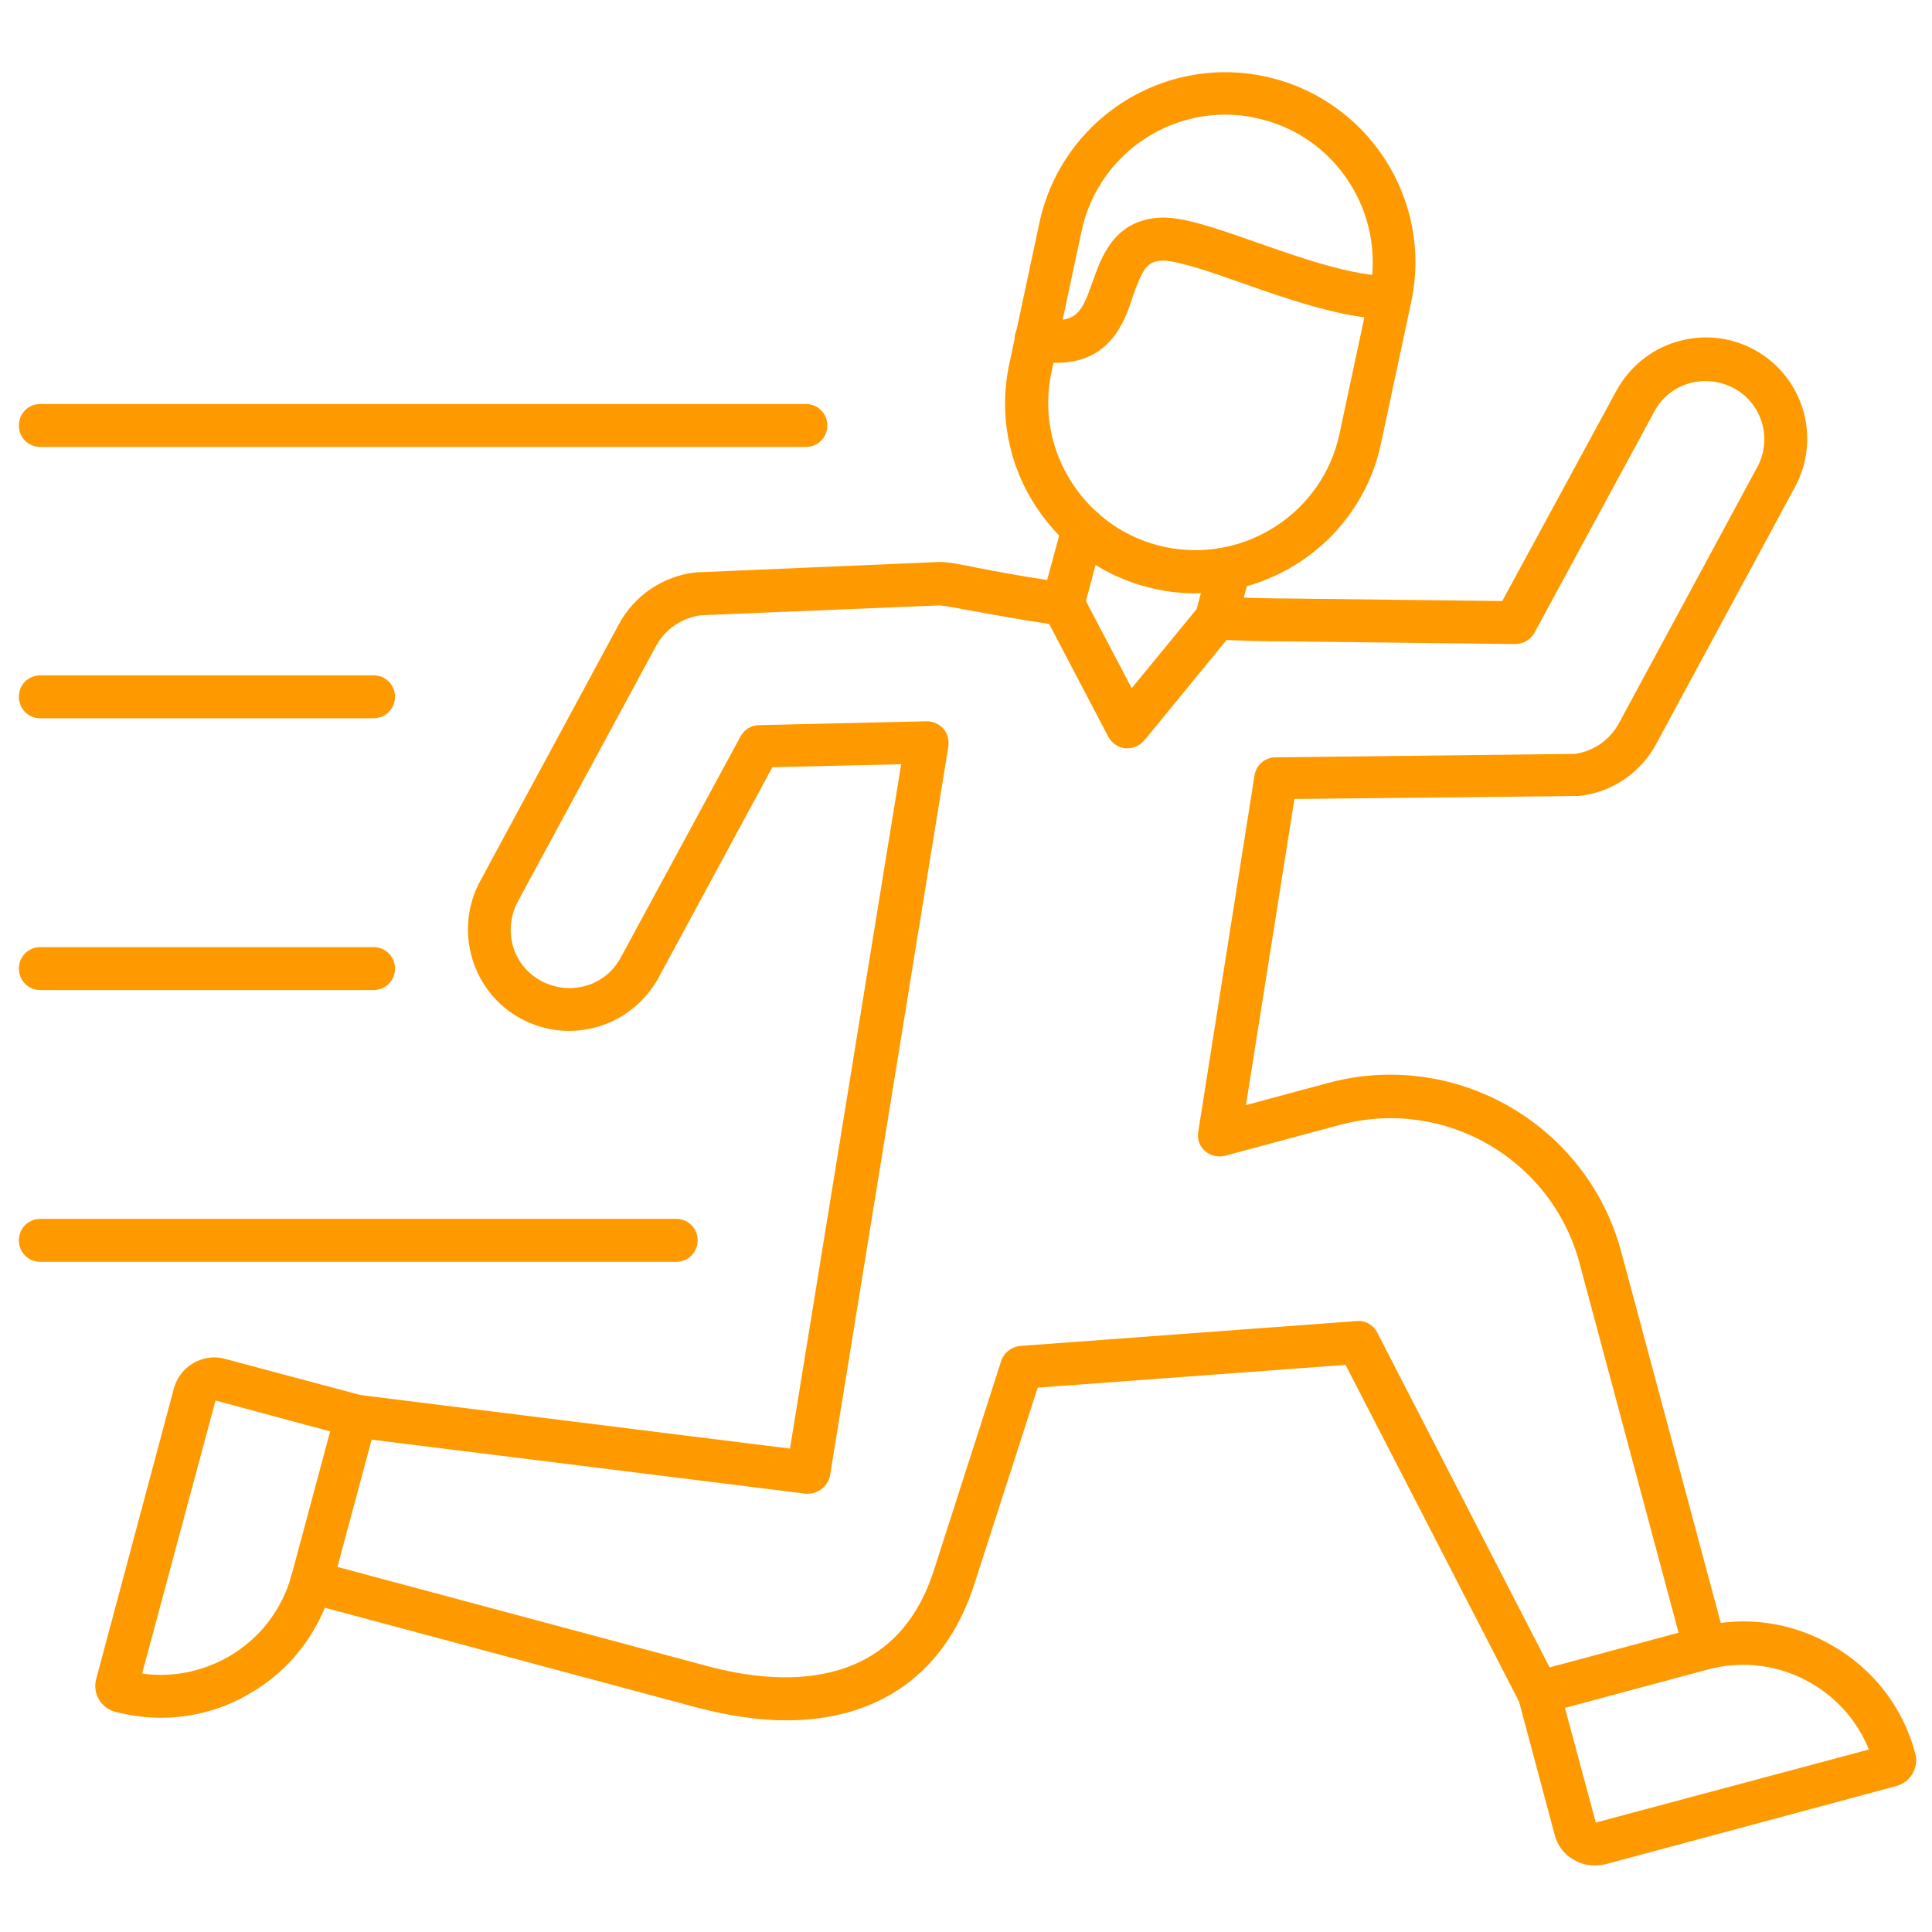
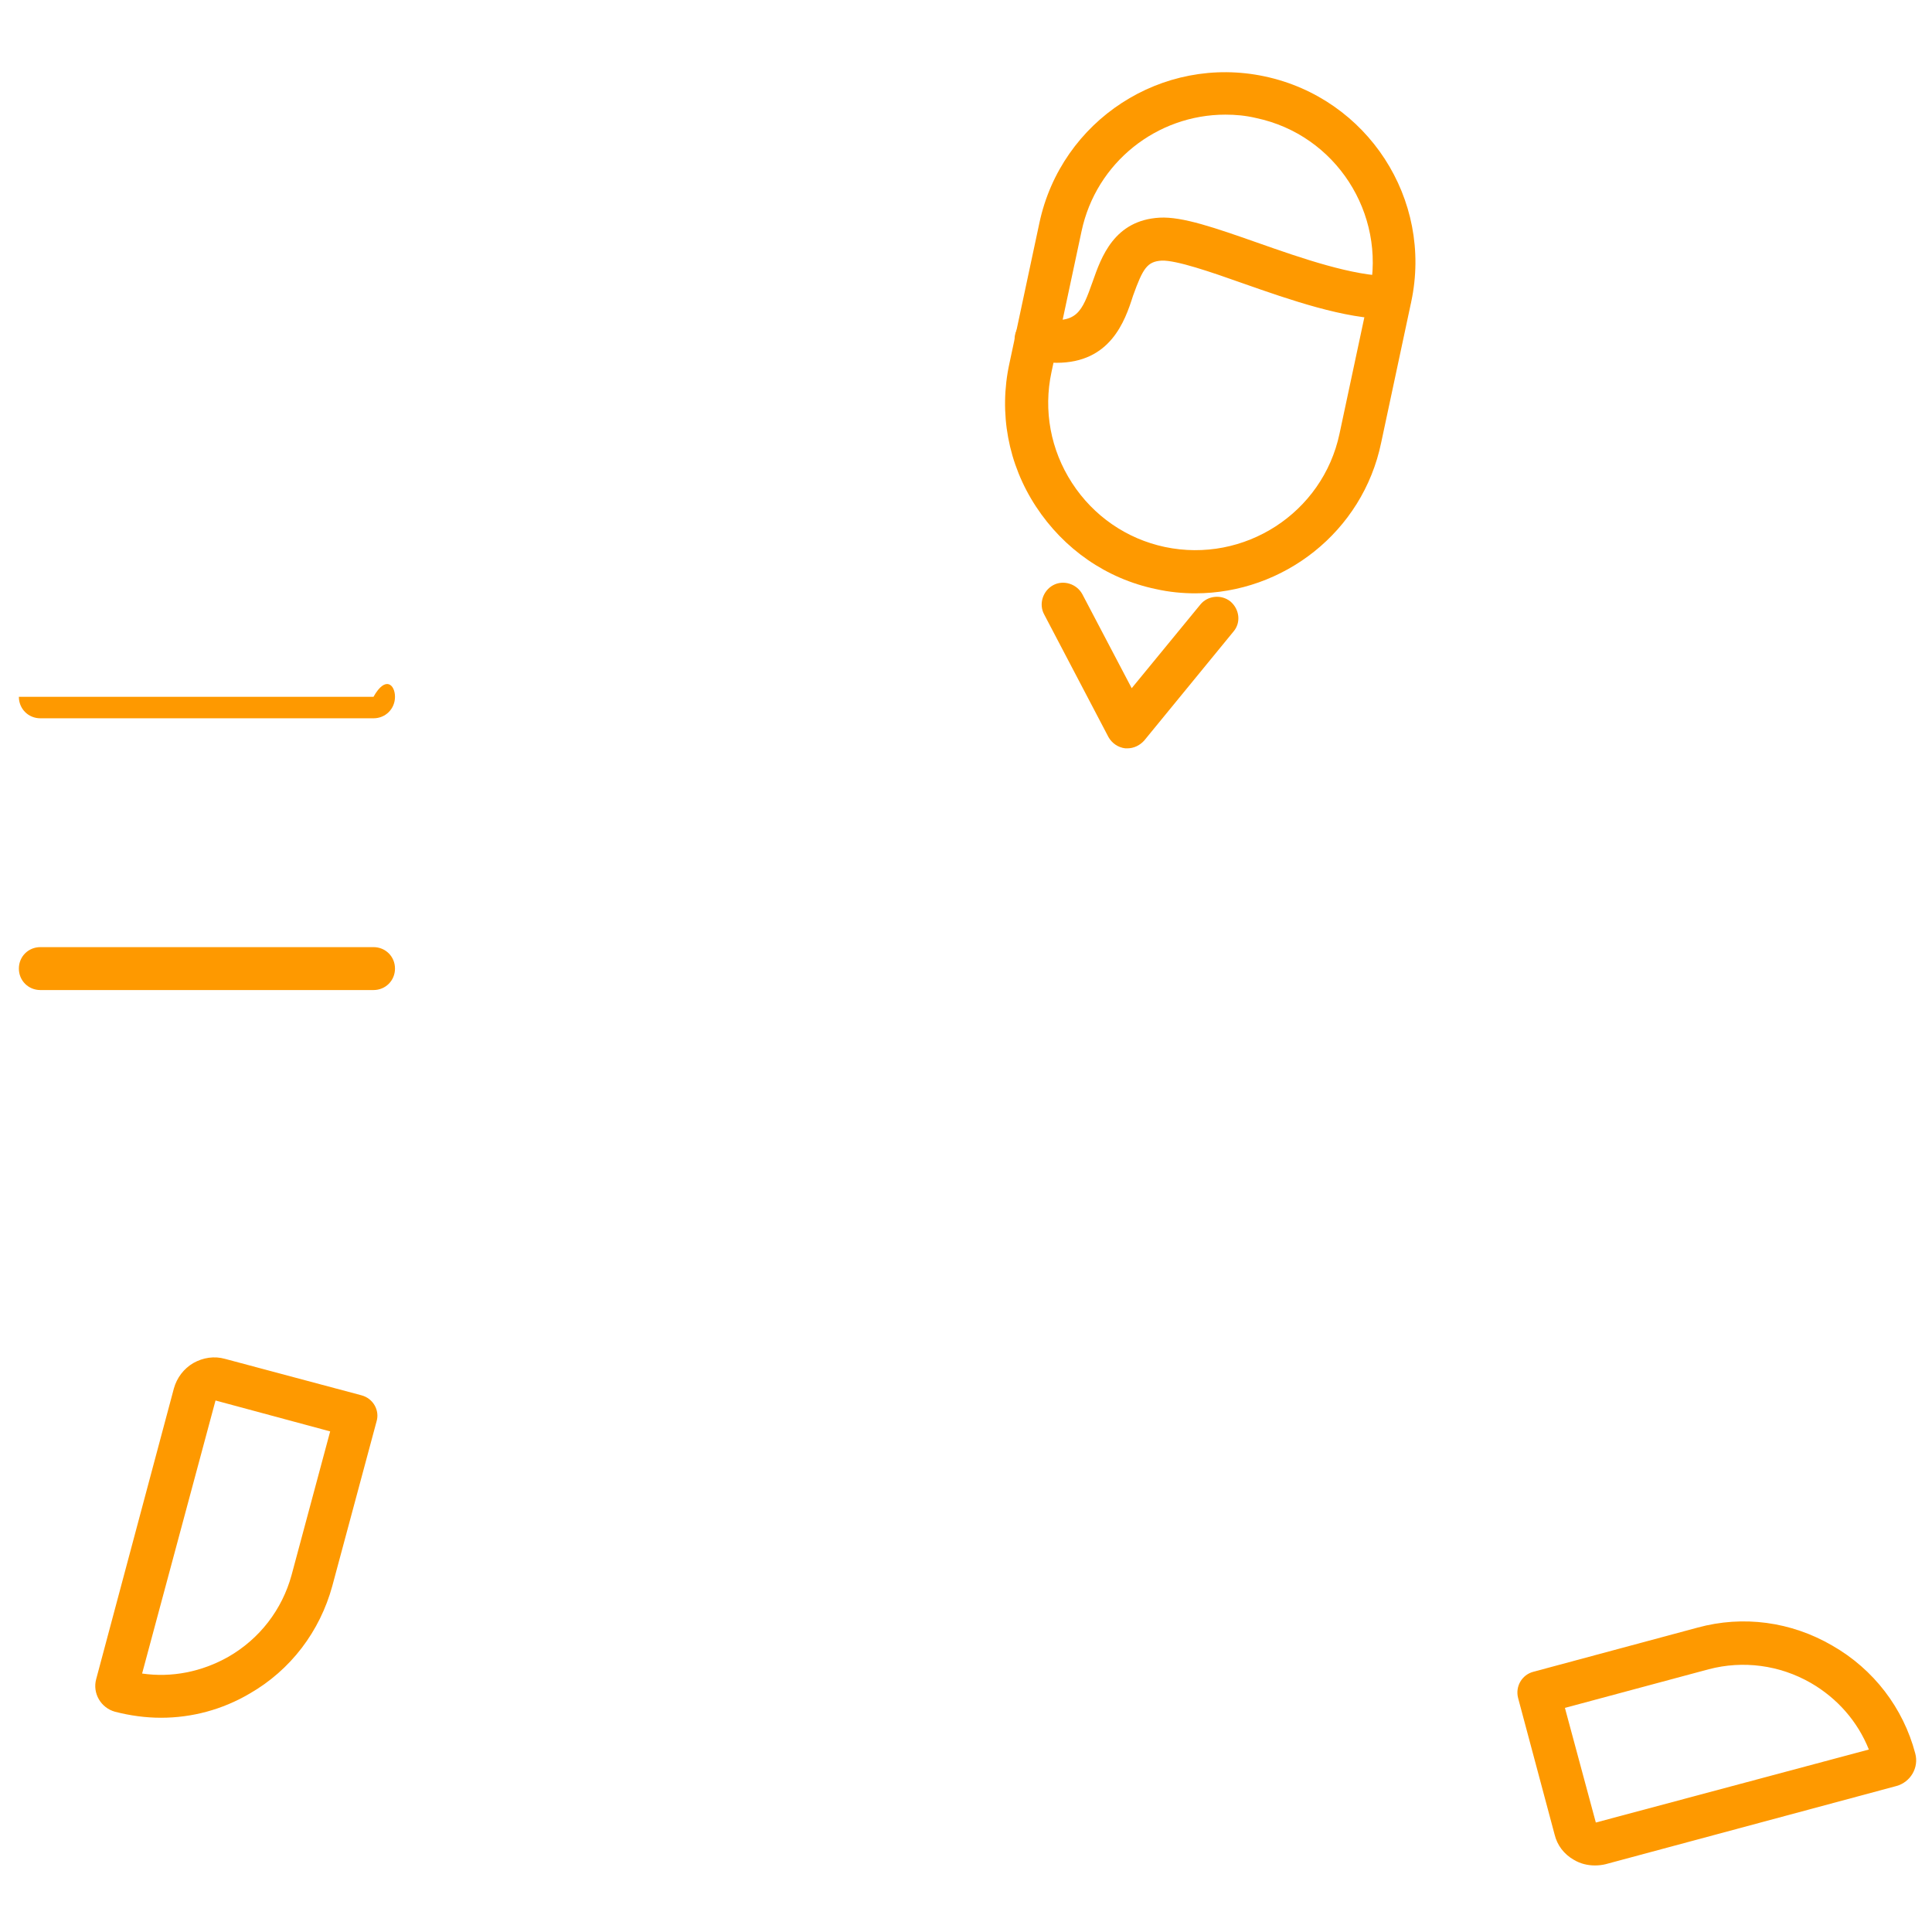
<svg xmlns="http://www.w3.org/2000/svg" width="56" height="56" viewBox="0 0 56 56" fill="none">
  <path d="M4.667 49.79C4.219 49.79 3.771 49.728 3.335 49.616C2.925 49.504 2.676 49.081 2.788 48.67L5.04 40.245C5.127 39.934 5.326 39.673 5.6 39.511C5.886 39.349 6.21 39.3 6.521 39.387L10.478 40.444C10.814 40.532 11.013 40.88 10.914 41.203L9.632 45.97C9.271 47.289 8.425 48.409 7.23 49.093C6.446 49.554 5.563 49.79 4.667 49.79ZM4.119 48.508C4.978 48.633 5.849 48.459 6.62 48.023C7.529 47.5 8.176 46.654 8.45 45.659L9.57 41.49L6.247 40.594L4.119 48.508Z" fill="#FE9900" />
  <path d="M46.231 54.071C46.019 54.071 45.808 54.021 45.621 53.909C45.335 53.748 45.136 53.486 45.061 53.175L44.003 49.218C43.916 48.882 44.115 48.546 44.439 48.459L49.205 47.177C50.524 46.816 51.918 47.003 53.113 47.7C54.307 48.384 55.166 49.504 55.514 50.823C55.627 51.234 55.378 51.657 54.967 51.769L46.542 54.034C46.443 54.059 46.331 54.071 46.231 54.071ZM45.36 49.504L46.256 52.827L54.17 50.711C53.847 49.902 53.262 49.23 52.49 48.782C51.582 48.26 50.524 48.123 49.529 48.384L45.36 49.504Z" fill="#FE9900" />
  <path d="M34.645 17.198C34.272 17.198 33.886 17.161 33.501 17.074C32.069 16.775 30.837 15.916 30.029 14.684C29.22 13.452 28.946 11.972 29.257 10.54L30.128 6.459C30.763 3.484 33.687 1.58 36.661 2.215C39.636 2.85 41.54 5.774 40.905 8.748L40.034 12.83C39.499 15.419 37.197 17.198 34.645 17.198ZM35.517 3.323C33.538 3.323 31.771 4.704 31.348 6.708L30.477 10.789C30.24 11.897 30.452 13.042 31.074 14C31.696 14.958 32.654 15.618 33.762 15.854C36.064 16.34 38.341 14.871 38.827 12.569L39.698 8.487C40.183 6.185 38.715 3.908 36.413 3.422C36.101 3.348 35.815 3.323 35.517 3.323Z" fill="#FE9900" />
  <path d="M30.626 10.516C30.414 10.516 30.178 10.491 29.916 10.441C29.58 10.379 29.356 10.055 29.419 9.719C29.481 9.383 29.804 9.159 30.14 9.221C31.223 9.433 31.36 9.035 31.671 8.164C31.92 7.454 32.293 6.384 33.612 6.309C34.272 6.272 35.23 6.608 36.437 7.031C37.744 7.492 39.225 8.002 40.283 8.002C40.619 8.002 40.905 8.276 40.905 8.624C40.905 8.972 40.631 9.246 40.283 9.246C40.27 9.246 40.258 9.246 40.245 9.246C38.988 9.246 37.408 8.699 36.027 8.213C35.081 7.877 34.098 7.541 33.675 7.554C33.252 7.579 33.127 7.778 32.841 8.574C32.604 9.321 32.181 10.516 30.626 10.516Z" fill="#FE9900" />
-   <path d="M22.798 49.865C22.002 49.865 21.131 49.74 20.197 49.492L8.873 46.455C8.537 46.368 8.338 46.02 8.437 45.696C8.524 45.36 8.873 45.173 9.196 45.261L20.521 48.297C22.462 48.82 25.897 49.156 27.067 45.522L29.02 39.449C29.095 39.212 29.319 39.038 29.568 39.013L39.324 38.292C39.573 38.267 39.81 38.404 39.922 38.628L45.148 48.782C45.31 49.093 45.186 49.467 44.875 49.616C44.563 49.778 44.19 49.653 44.041 49.342L39.001 39.561L30.078 40.221L28.249 45.895C27.427 48.484 25.486 49.865 22.798 49.865ZM49.417 48.397C49.143 48.397 48.894 48.21 48.819 47.936L45.783 36.612C44.974 33.588 41.863 31.796 38.839 32.605L35.504 33.501C35.305 33.55 35.081 33.501 34.931 33.364C34.77 33.227 34.695 33.015 34.732 32.804L36.363 22.475C36.412 22.176 36.661 21.952 36.972 21.952L45.646 21.852C46.181 21.778 46.654 21.454 46.916 20.981L50.935 13.54C51.383 12.718 51.072 11.685 50.251 11.25C49.852 11.038 49.392 10.989 48.956 11.113C48.521 11.237 48.16 11.536 47.948 11.934L44.476 18.343C44.364 18.542 44.153 18.667 43.916 18.667L37.333 18.592C36.624 18.592 35.915 18.567 35.23 18.542C35.044 18.53 34.869 18.443 34.757 18.293C34.645 18.144 34.608 17.945 34.658 17.758L35.044 16.315C35.131 15.979 35.479 15.78 35.803 15.879C36.139 15.966 36.338 16.315 36.238 16.638L36.051 17.323C36.475 17.335 36.91 17.348 37.333 17.348L43.543 17.422L46.853 11.325C47.227 10.64 47.849 10.13 48.596 9.906C49.342 9.682 50.139 9.756 50.836 10.13C52.267 10.901 52.802 12.681 52.03 14.112L48.011 21.554C47.563 22.4 46.716 22.973 45.758 23.072C45.733 23.072 45.708 23.072 45.696 23.072L37.52 23.159L36.114 32.032L38.516 31.385C42.199 30.402 45.995 32.592 46.99 36.276L50.027 47.6C50.114 47.936 49.915 48.272 49.591 48.359C49.516 48.384 49.467 48.397 49.417 48.397ZM23.42 43.294C23.395 43.294 23.371 43.294 23.346 43.294L10.254 41.664C9.918 41.627 9.669 41.316 9.719 40.967C9.756 40.631 10.068 40.382 10.416 40.432L22.898 41.988L26.121 22.151L22.387 22.238L19.09 28.336C18.716 29.02 18.094 29.531 17.348 29.755C16.601 29.979 15.804 29.904 15.107 29.531C14.411 29.157 13.913 28.535 13.689 27.788C13.465 27.042 13.54 26.245 13.913 25.549L17.932 18.107C18.38 17.261 19.227 16.688 20.185 16.588H20.235L27.216 16.29H27.253C27.477 16.29 27.813 16.352 28.361 16.464C28.871 16.564 29.531 16.688 30.352 16.812L30.8 15.157C30.887 14.821 31.235 14.622 31.559 14.722C31.895 14.809 32.094 15.157 31.995 15.481L31.41 17.671C31.323 17.97 31.036 18.169 30.725 18.132C29.605 17.97 28.747 17.808 28.124 17.696C27.739 17.621 27.378 17.559 27.241 17.547L20.309 17.833C19.774 17.908 19.289 18.231 19.027 18.704L15.008 26.133C14.796 26.532 14.747 26.992 14.871 27.428C14.995 27.863 15.294 28.224 15.692 28.436C16.091 28.647 16.551 28.697 16.987 28.573C17.422 28.448 17.783 28.149 17.995 27.751L21.467 21.342C21.579 21.143 21.778 21.019 22.002 21.019L26.855 20.907C27.042 20.907 27.216 20.981 27.34 21.118C27.465 21.255 27.515 21.442 27.49 21.628L24.055 42.797C23.98 43.083 23.719 43.294 23.42 43.294Z" fill="#FE9900" />
  <path d="M32.679 21.691C32.654 21.691 32.642 21.691 32.617 21.691C32.405 21.666 32.231 21.541 32.131 21.367L30.265 17.808C30.103 17.509 30.227 17.124 30.526 16.962C30.825 16.8 31.21 16.924 31.372 17.223L32.803 19.948L34.794 17.522C35.006 17.261 35.404 17.223 35.666 17.435C35.927 17.659 35.977 18.044 35.753 18.306L33.164 21.467C33.04 21.604 32.866 21.691 32.679 21.691Z" fill="#FE9900" />
-   <path d="M23.358 12.955H1.17C0.821 12.955 0.547 12.681 0.547 12.332C0.547 11.984 0.821 11.71 1.17 11.71H23.358C23.706 11.71 23.98 11.984 23.98 12.332C23.98 12.681 23.706 12.955 23.358 12.955Z" fill="#FE9900" />
-   <path d="M10.826 20.82H1.17C0.821 20.82 0.547 20.546 0.547 20.197C0.547 19.849 0.821 19.575 1.17 19.575H10.826C11.175 19.575 11.449 19.849 11.449 20.197C11.449 20.546 11.175 20.82 10.826 20.82Z" fill="#FE9900" />
+   <path d="M10.826 20.82H1.17C0.821 20.82 0.547 20.546 0.547 20.197H10.826C11.175 19.575 11.449 19.849 11.449 20.197C11.449 20.546 11.175 20.82 10.826 20.82Z" fill="#FE9900" />
  <path d="M10.826 28.697H1.17C0.821 28.697 0.547 28.423 0.547 28.075C0.547 27.726 0.821 27.453 1.17 27.453H10.826C11.175 27.453 11.449 27.726 11.449 28.075C11.449 28.423 11.175 28.697 10.826 28.697Z" fill="#FE9900" />
-   <path d="M19.6 36.574H1.17C0.821 36.574 0.547 36.3 0.547 35.952C0.547 35.604 0.821 35.33 1.17 35.33H19.6C19.948 35.33 20.222 35.604 20.222 35.952C20.222 36.3 19.948 36.574 19.6 36.574Z" fill="#FE9900" />
</svg>